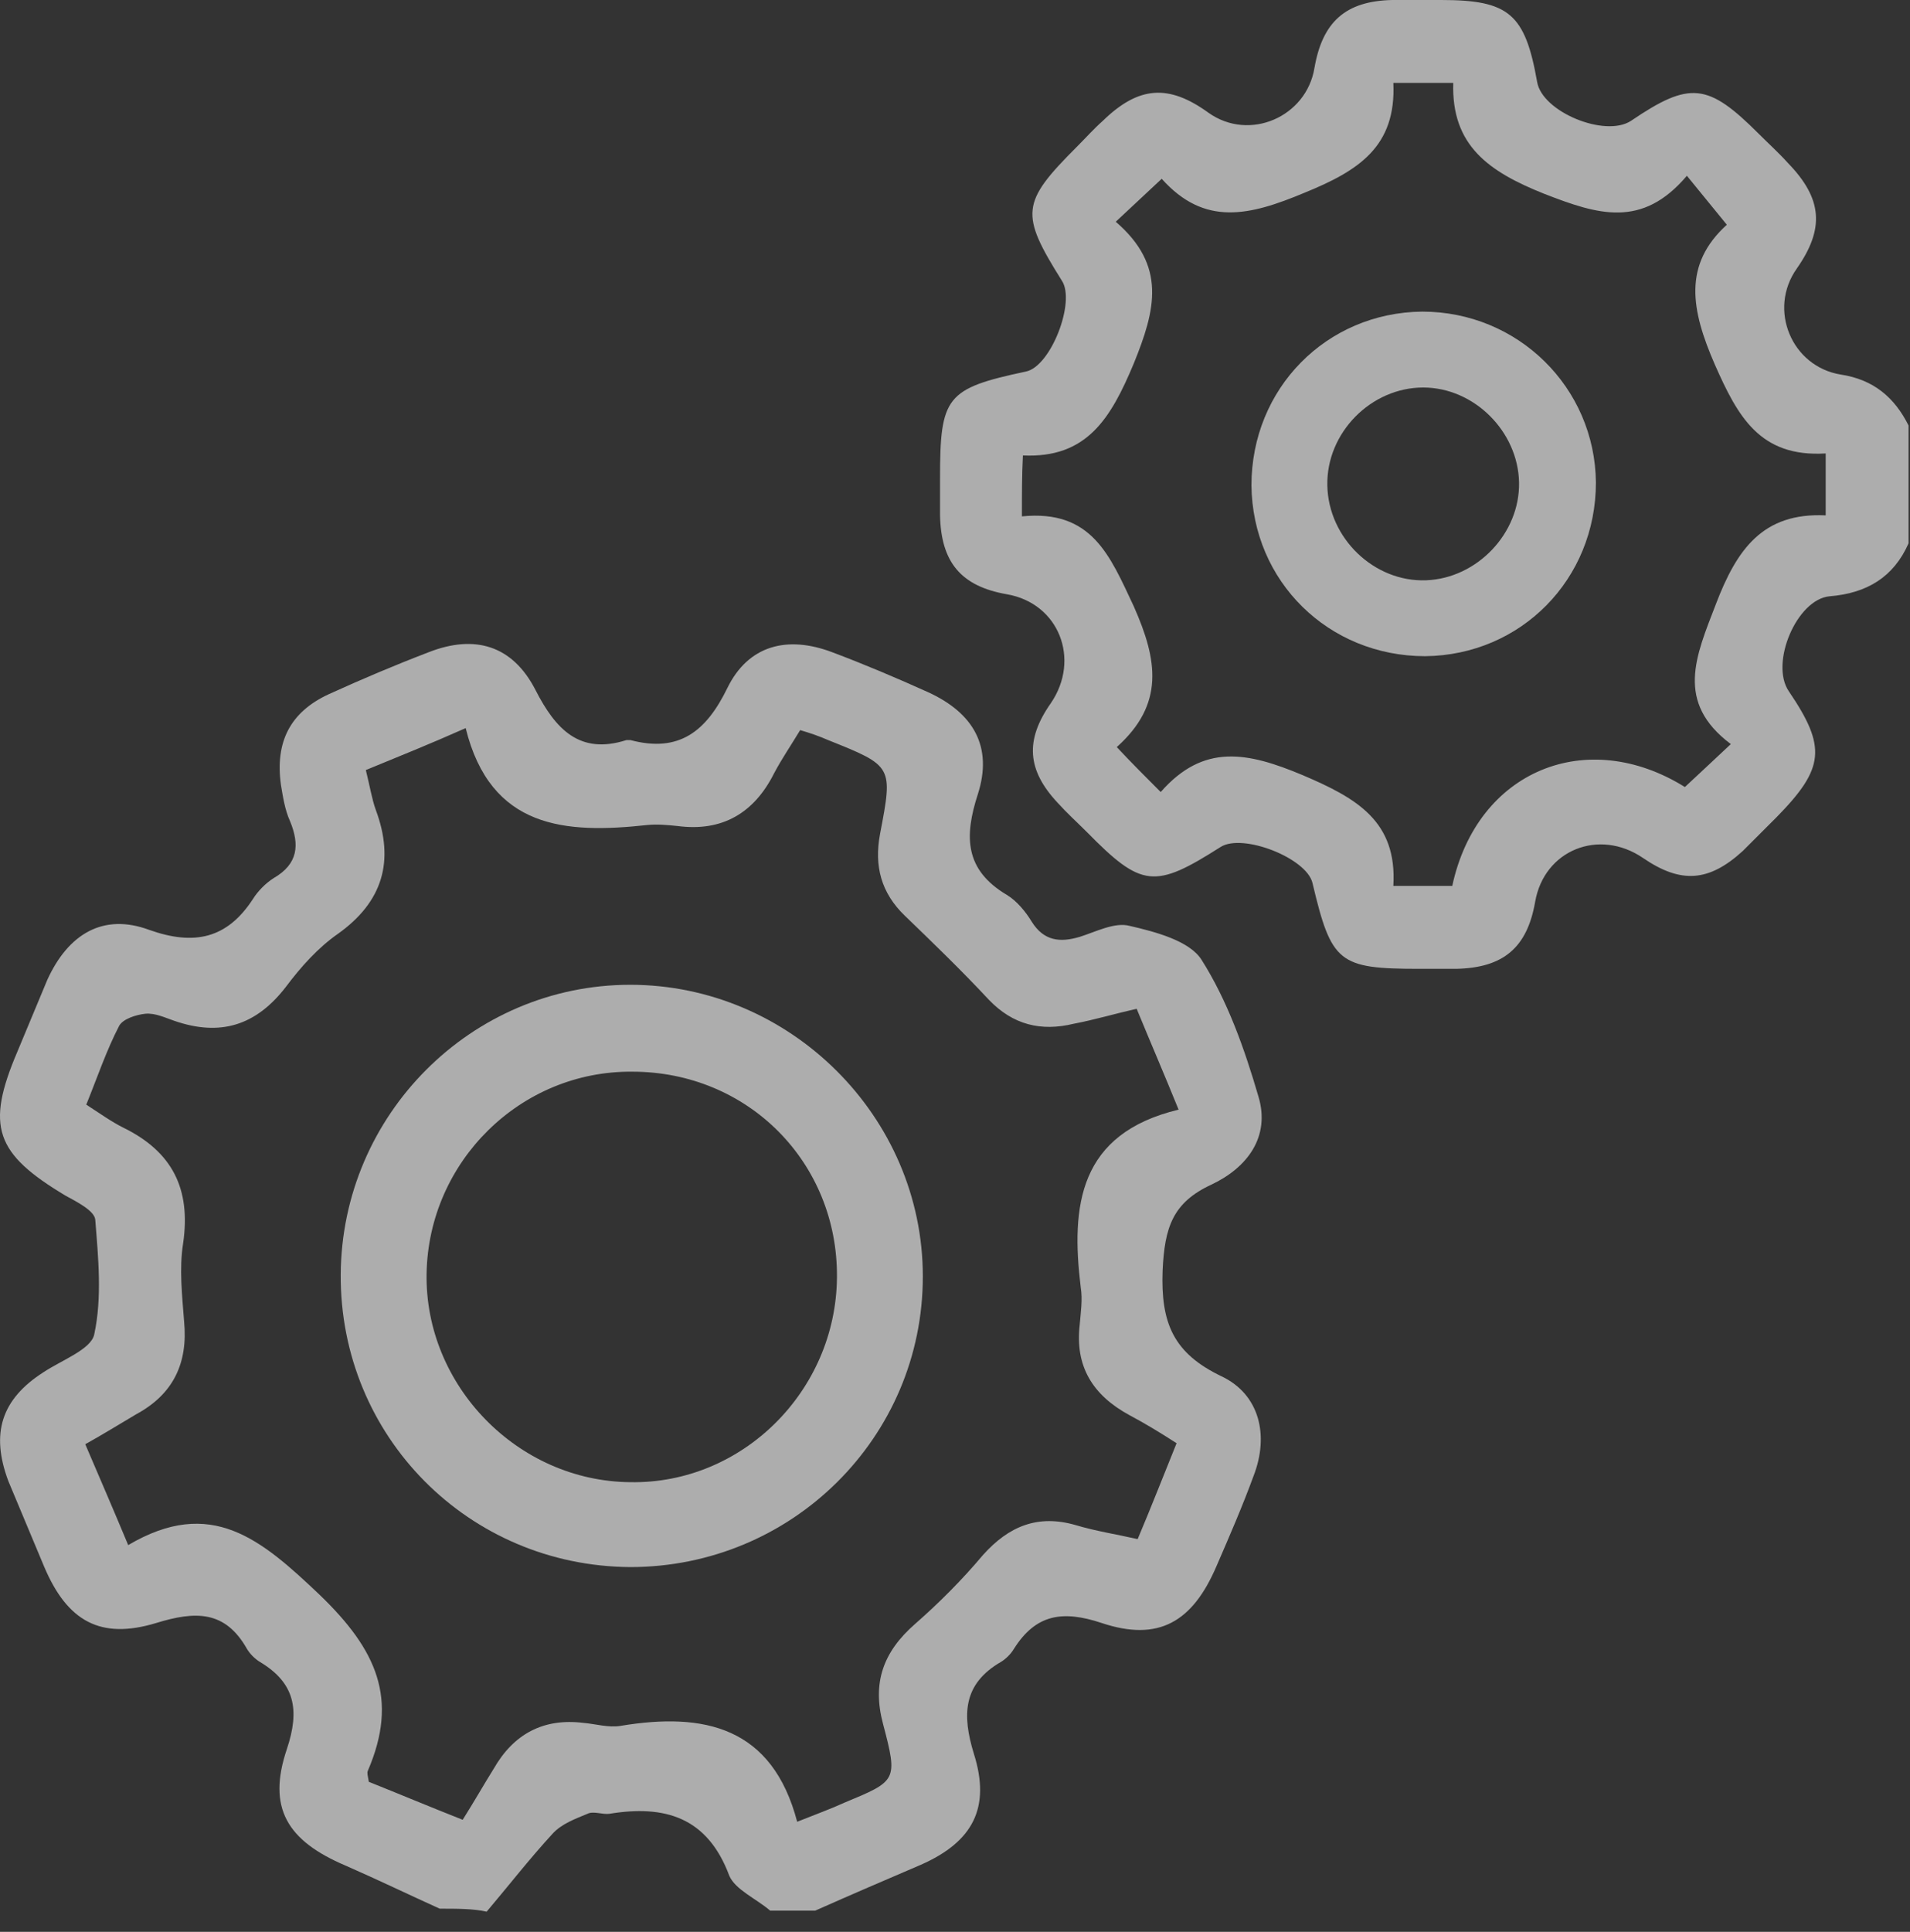
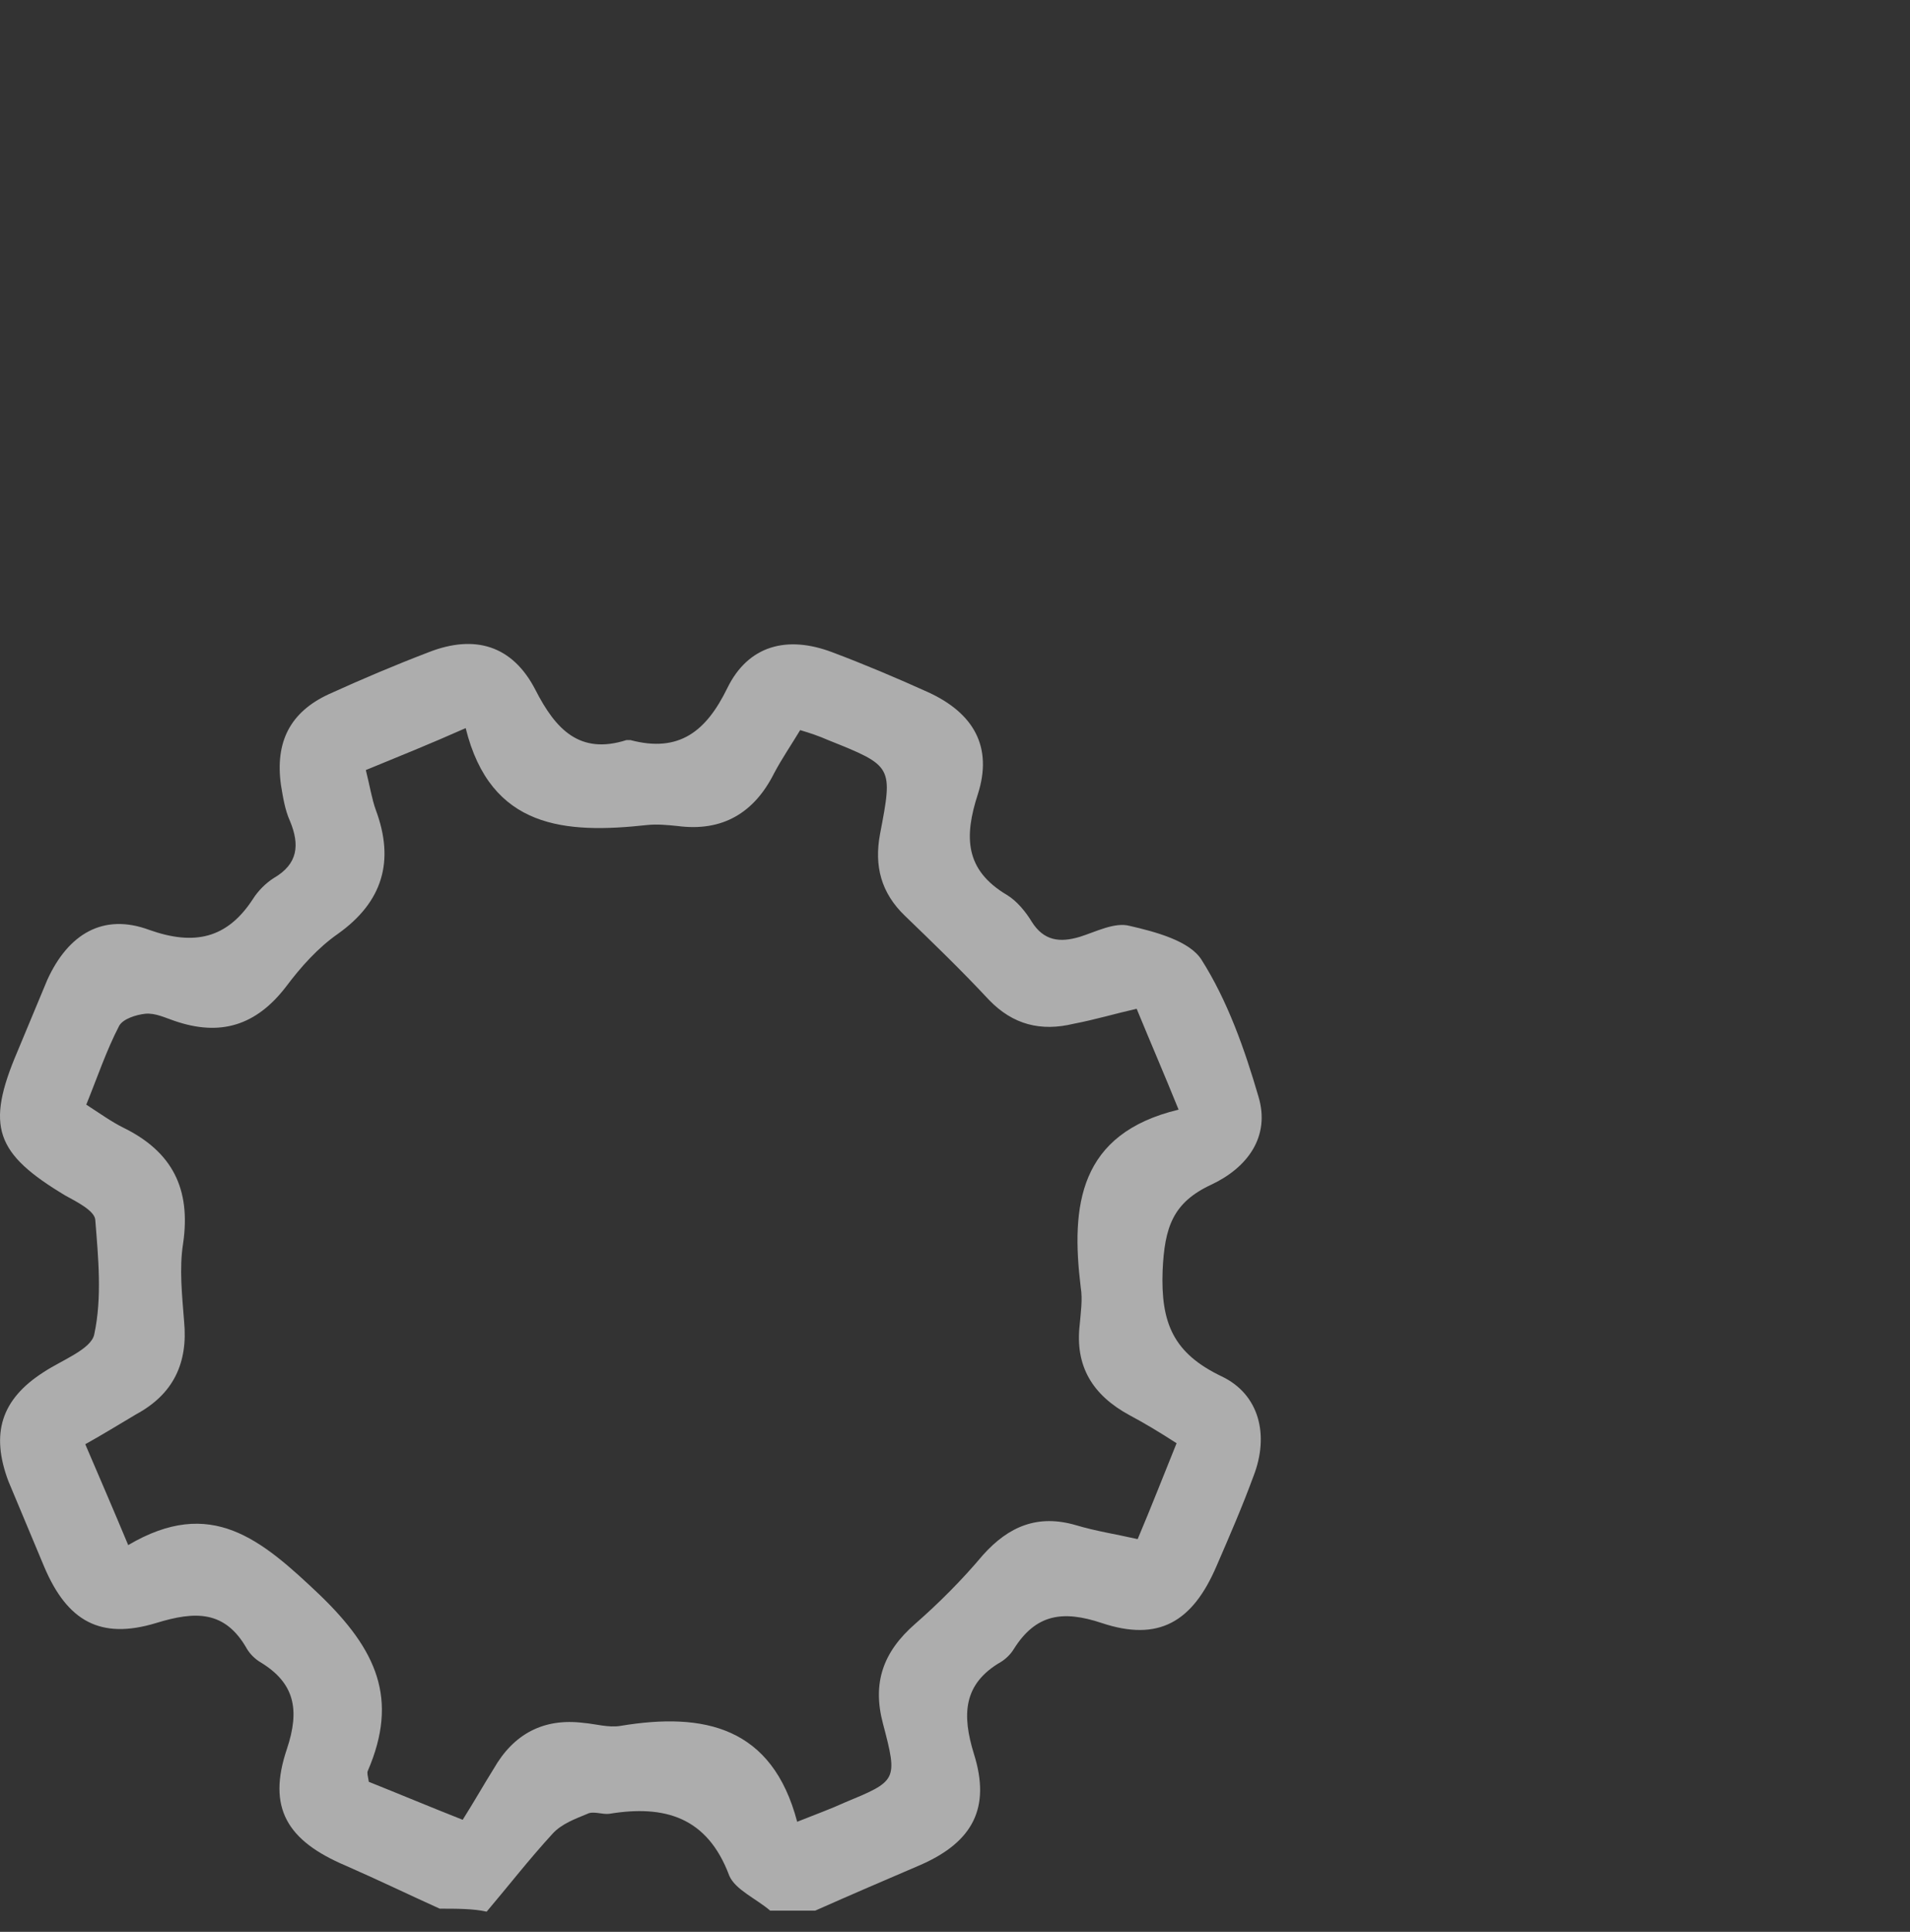
<svg xmlns="http://www.w3.org/2000/svg" width="90" height="91" viewBox="0 0 90 91" fill="none">
  <rect x="0" y="0" width="90" height="91" fill="#333333" stroke="none" />
  <path d="M20.72 89.909C19.261 89.25 17.803 88.545 16.297 87.886C13.521 86.71 12.581 85.157 13.521 82.381C14.133 80.546 13.898 79.276 12.251 78.288C12.016 78.147 11.781 77.912 11.639 77.676C10.604 75.841 9.193 75.889 7.358 76.453C4.723 77.253 3.171 76.359 2.089 73.819C1.524 72.454 0.96 71.137 0.395 69.772C-0.452 67.514 0.066 65.914 2.042 64.644C2.889 64.079 4.3 63.562 4.441 62.856C4.818 61.115 4.629 59.233 4.488 57.446C4.441 57.022 3.594 56.599 3.077 56.316C-0.217 54.34 -0.687 53.07 0.818 49.542C1.289 48.412 1.759 47.283 2.23 46.154C3.218 43.99 4.865 43.002 7.029 43.802C9.146 44.554 10.699 44.225 11.922 42.343C12.157 41.967 12.534 41.59 12.91 41.355C14.039 40.697 14.133 39.803 13.663 38.673C13.427 38.156 13.333 37.544 13.239 36.98C12.957 34.957 13.663 33.545 15.498 32.698C17.05 31.993 18.603 31.334 20.202 30.722C22.367 29.875 24.154 30.393 25.236 32.51C26.177 34.345 27.307 35.568 29.518 34.862C29.565 34.862 29.659 34.862 29.706 34.862C32.011 35.474 33.282 34.439 34.27 32.416C35.258 30.393 37.093 29.922 39.21 30.722C40.715 31.287 42.268 31.945 43.727 32.604C45.891 33.592 46.785 35.192 46.079 37.403C45.42 39.426 45.467 40.979 47.443 42.155C47.914 42.437 48.337 42.955 48.62 43.425C49.184 44.319 49.937 44.413 50.878 44.131C51.631 43.896 52.525 43.425 53.23 43.614C54.453 43.896 56.053 44.319 56.618 45.213C57.841 47.142 58.641 49.4 59.3 51.659C59.864 53.541 58.782 54.999 57.088 55.799C55.253 56.646 54.877 57.822 54.783 59.845C54.689 62.339 55.3 63.75 57.559 64.832C59.346 65.679 59.817 67.608 59.064 69.537C58.547 70.948 57.935 72.36 57.323 73.771C56.194 76.406 54.595 77.347 51.913 76.453C50.078 75.842 48.808 76.03 47.773 77.676C47.632 77.912 47.396 78.147 47.161 78.288C45.373 79.323 45.326 80.782 45.891 82.617C46.691 85.157 45.844 86.757 43.397 87.839C41.75 88.545 40.104 89.25 38.41 90.003C37.704 90.003 36.999 90.003 36.293 90.003C35.634 89.439 34.646 89.015 34.364 88.356C33.329 85.581 31.306 85.016 28.718 85.439C28.389 85.486 27.965 85.298 27.683 85.439C27.118 85.675 26.46 85.91 26.036 86.38C24.954 87.557 23.966 88.827 22.931 90.05C22.32 89.909 21.52 89.909 20.72 89.909ZM17.238 36.274C17.427 37.027 17.521 37.638 17.709 38.156C18.603 40.555 18.038 42.484 15.921 43.99C14.98 44.648 14.18 45.542 13.474 46.483C12.063 48.318 10.369 48.836 8.205 48.083C7.782 47.942 7.311 47.707 6.841 47.754C6.417 47.801 5.806 47.989 5.617 48.318C5.006 49.495 4.582 50.765 4.065 52.035C4.723 52.459 5.241 52.835 5.806 53.117C8.111 54.246 9.005 55.987 8.628 58.575C8.44 59.751 8.581 61.021 8.675 62.245C8.864 64.221 8.158 65.679 6.417 66.62C5.617 67.091 4.865 67.561 4.018 68.031C4.723 69.678 5.335 71.09 6.041 72.783C9.946 70.478 12.298 72.501 15.074 75.136C17.756 77.724 18.791 80.029 17.332 83.416C17.285 83.51 17.332 83.652 17.379 83.934C18.791 84.498 20.249 85.11 21.802 85.722C22.366 84.828 22.79 84.075 23.261 83.322C24.201 81.675 25.613 80.923 27.495 81.158C28.059 81.205 28.671 81.393 29.236 81.299C33.188 80.641 36.387 81.346 37.563 85.816C38.504 85.439 39.163 85.204 39.774 84.922C42.268 83.887 42.315 83.887 41.609 81.205C41.092 79.276 41.609 77.818 43.115 76.5C44.244 75.512 45.326 74.43 46.314 73.254C47.537 71.889 48.902 71.325 50.69 71.842C51.631 72.125 52.572 72.266 53.607 72.501C54.265 70.948 54.83 69.49 55.441 67.984C54.642 67.467 53.936 67.043 53.23 66.667C51.489 65.726 50.643 64.362 50.878 62.386C50.925 61.821 51.019 61.209 50.925 60.645C50.454 56.787 50.831 53.4 55.536 52.27C54.83 50.53 54.218 49.118 53.56 47.519C52.525 47.754 51.584 48.036 50.596 48.224C49.043 48.601 47.726 48.271 46.596 47.095C45.326 45.731 43.962 44.413 42.644 43.143C41.515 42.061 41.186 40.791 41.468 39.285C42.08 36.086 42.08 36.086 39.022 34.862C38.598 34.674 38.175 34.533 37.704 34.392C37.281 35.098 36.857 35.709 36.481 36.415C35.54 38.297 34.035 39.191 31.917 38.909C31.447 38.862 30.976 38.815 30.506 38.862C26.648 39.285 23.119 39.05 21.943 34.298C20.249 35.051 18.838 35.615 17.238 36.274Z" fill="white" fill-opacity="0.6" />
-   <path d="M89.932 25.594C89.226 27.194 87.956 27.947 86.215 28.088C84.662 28.229 83.392 31.24 84.286 32.557C86.074 35.192 85.98 36.18 83.721 38.486C83.204 39.003 82.639 39.568 82.122 40.085C80.522 41.544 79.205 41.638 77.417 40.414C75.347 39.003 72.759 40.038 72.336 42.485C71.959 44.649 70.83 45.59 68.619 45.637C68.054 45.637 67.443 45.637 66.878 45.637C63.067 45.637 62.738 45.355 61.844 41.591C61.562 40.414 58.55 39.238 57.516 39.897C54.41 41.873 53.799 41.826 51.211 39.191C50.74 38.721 50.27 38.297 49.847 37.827C48.388 36.274 48.294 34.863 49.517 33.122C50.929 31.052 49.894 28.417 47.447 27.994C45.283 27.617 44.342 26.488 44.295 24.277C44.295 23.712 44.295 23.101 44.295 22.536C44.295 18.678 44.577 18.302 48.341 17.502C49.517 17.267 50.694 14.209 50.035 13.221C48.059 10.068 48.106 9.551 50.74 6.916C51.164 6.493 51.54 6.069 51.964 5.693C53.657 4.046 55.069 3.952 56.951 5.316C58.88 6.681 61.562 5.505 61.938 3.199C62.314 1.035 63.397 0.047 65.608 0C66.361 0 67.113 0 67.913 0C71.112 0 71.865 0.659 72.43 3.858C72.665 5.269 75.629 6.493 76.852 5.693C79.628 3.811 80.475 3.905 82.874 6.304C83.345 6.775 83.816 7.198 84.239 7.669C85.886 9.363 85.98 10.774 84.662 12.656C83.298 14.585 84.427 17.267 86.733 17.643C88.285 17.878 89.273 18.725 89.932 20.043C89.932 21.83 89.932 23.712 89.932 25.594ZM48.153 24.324C51.446 23.995 52.293 26.159 53.422 28.558C54.551 31.099 54.881 33.169 52.623 35.192C53.328 35.945 53.94 36.556 54.693 37.309C56.716 35.004 58.786 35.427 61.373 36.51C63.914 37.592 65.843 38.674 65.655 41.732C66.784 41.732 67.631 41.732 68.431 41.732C69.607 36.274 74.782 34.204 79.393 37.074C80.099 36.415 80.757 35.804 81.557 35.051C78.922 33.075 79.91 30.911 80.851 28.464C81.839 25.877 83.063 24.136 86.027 24.277C86.027 23.242 86.027 22.348 86.027 21.36C82.922 21.548 81.886 19.619 80.804 17.173C79.675 14.585 79.299 12.468 81.369 10.586C80.71 9.786 80.146 9.08 79.487 8.28C77.37 10.774 75.3 10.115 72.759 9.127C70.171 8.092 68.384 6.869 68.478 3.905C67.443 3.905 66.643 3.905 65.655 3.905C65.796 6.916 64.008 8.045 61.468 9.08C58.88 10.162 56.763 10.68 54.74 8.422C53.987 9.127 53.328 9.739 52.575 10.445C54.975 12.515 54.457 14.585 53.422 17.126C52.34 19.713 51.211 21.595 48.2 21.454C48.153 22.395 48.153 23.195 48.153 24.324Z" fill="white" fill-opacity="0.6" />
-   <path d="M29.699 73.818C22.077 73.771 16.008 67.655 16.055 60.033C16.102 52.505 22.218 46.389 29.699 46.389C37.227 46.389 43.484 52.599 43.484 60.127C43.484 67.702 37.321 73.818 29.699 73.818ZM39.438 60.174C39.485 54.764 35.251 50.482 29.793 50.482C24.524 50.435 20.195 54.717 20.101 59.986C20.007 65.255 24.383 69.772 29.699 69.819C34.968 69.913 39.391 65.538 39.438 60.174Z" fill="white" fill-opacity="0.6" />
-   <path d="M67.155 30.91C62.592 30.91 59.016 27.382 58.969 22.865C58.969 18.301 62.497 14.726 67.014 14.679C71.531 14.679 75.153 18.254 75.2 22.724C75.2 27.288 71.672 30.863 67.155 30.91ZM62.544 22.865C62.592 25.359 64.756 27.429 67.202 27.335C69.602 27.241 71.625 25.123 71.578 22.724C71.531 20.325 69.46 18.254 67.061 18.254C64.615 18.254 62.497 20.372 62.544 22.865Z" fill="white" fill-opacity="0.6" />
</svg>